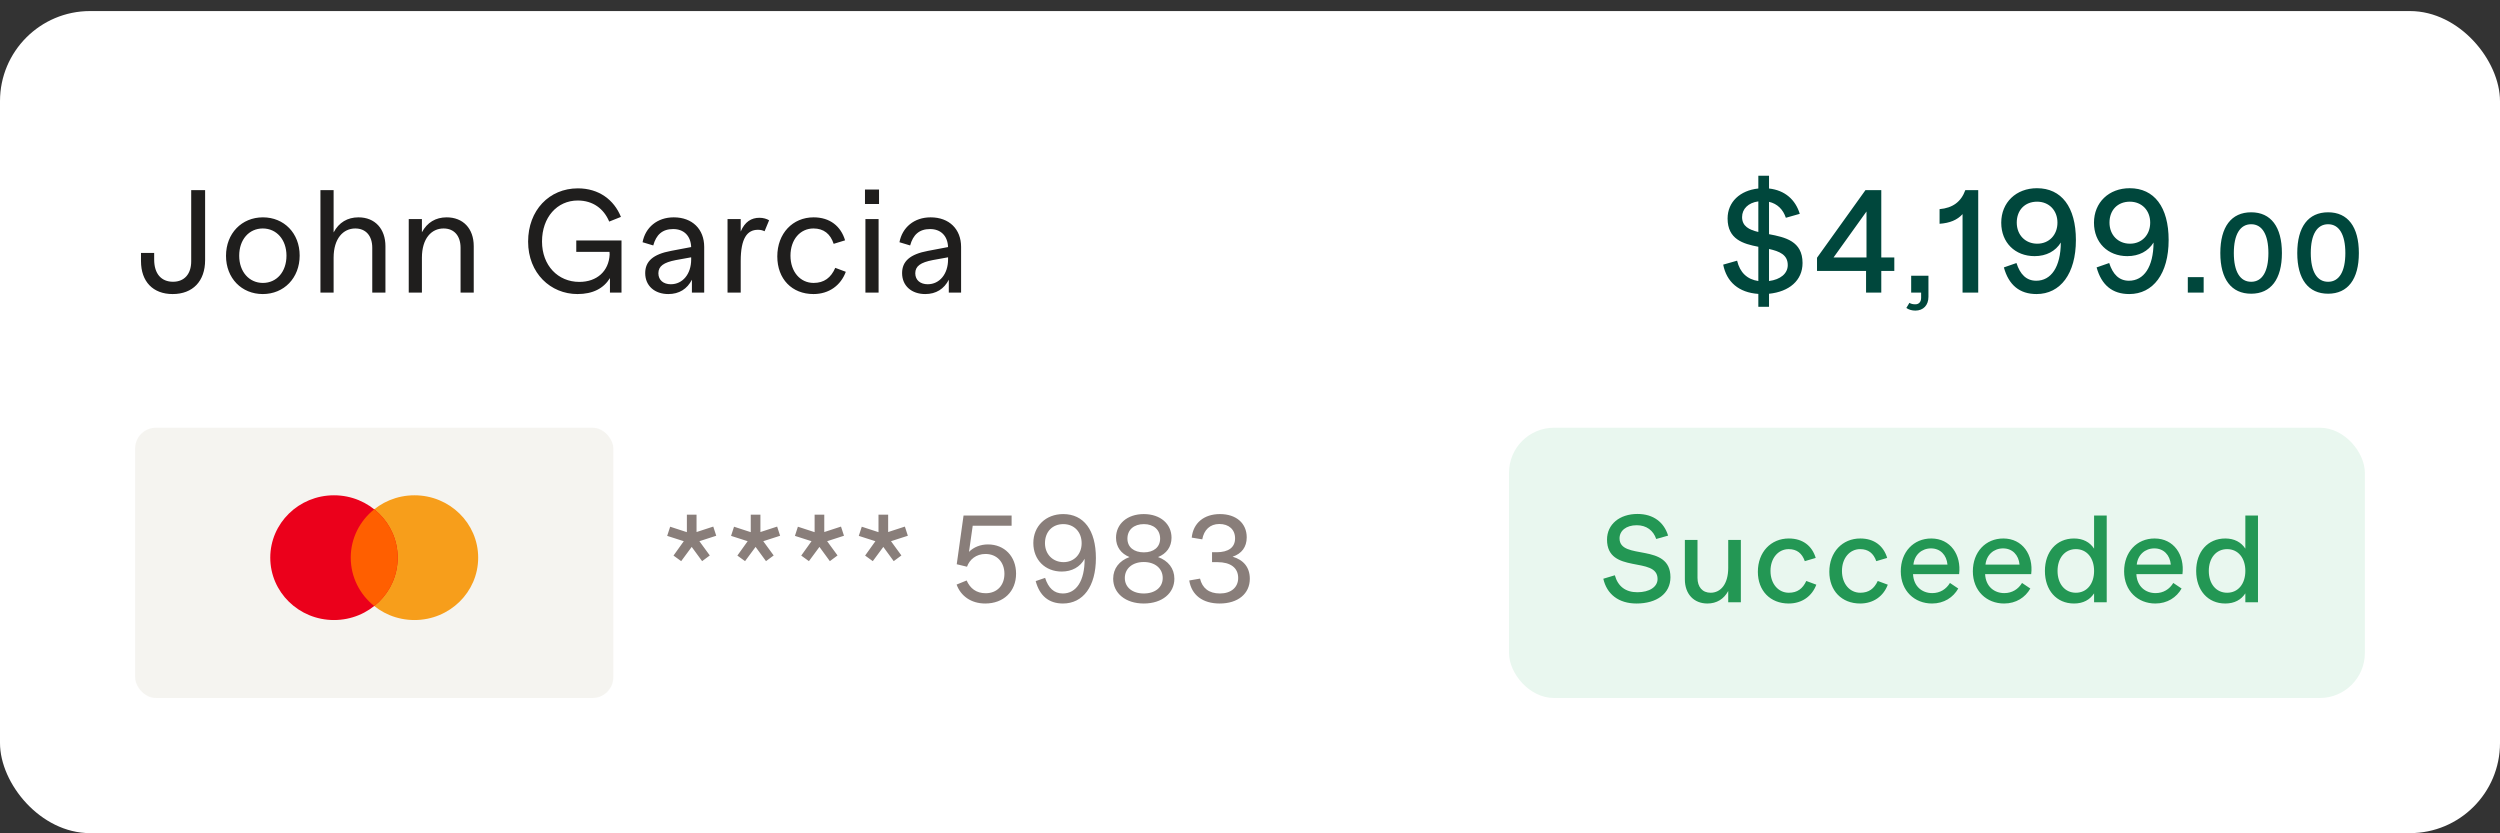
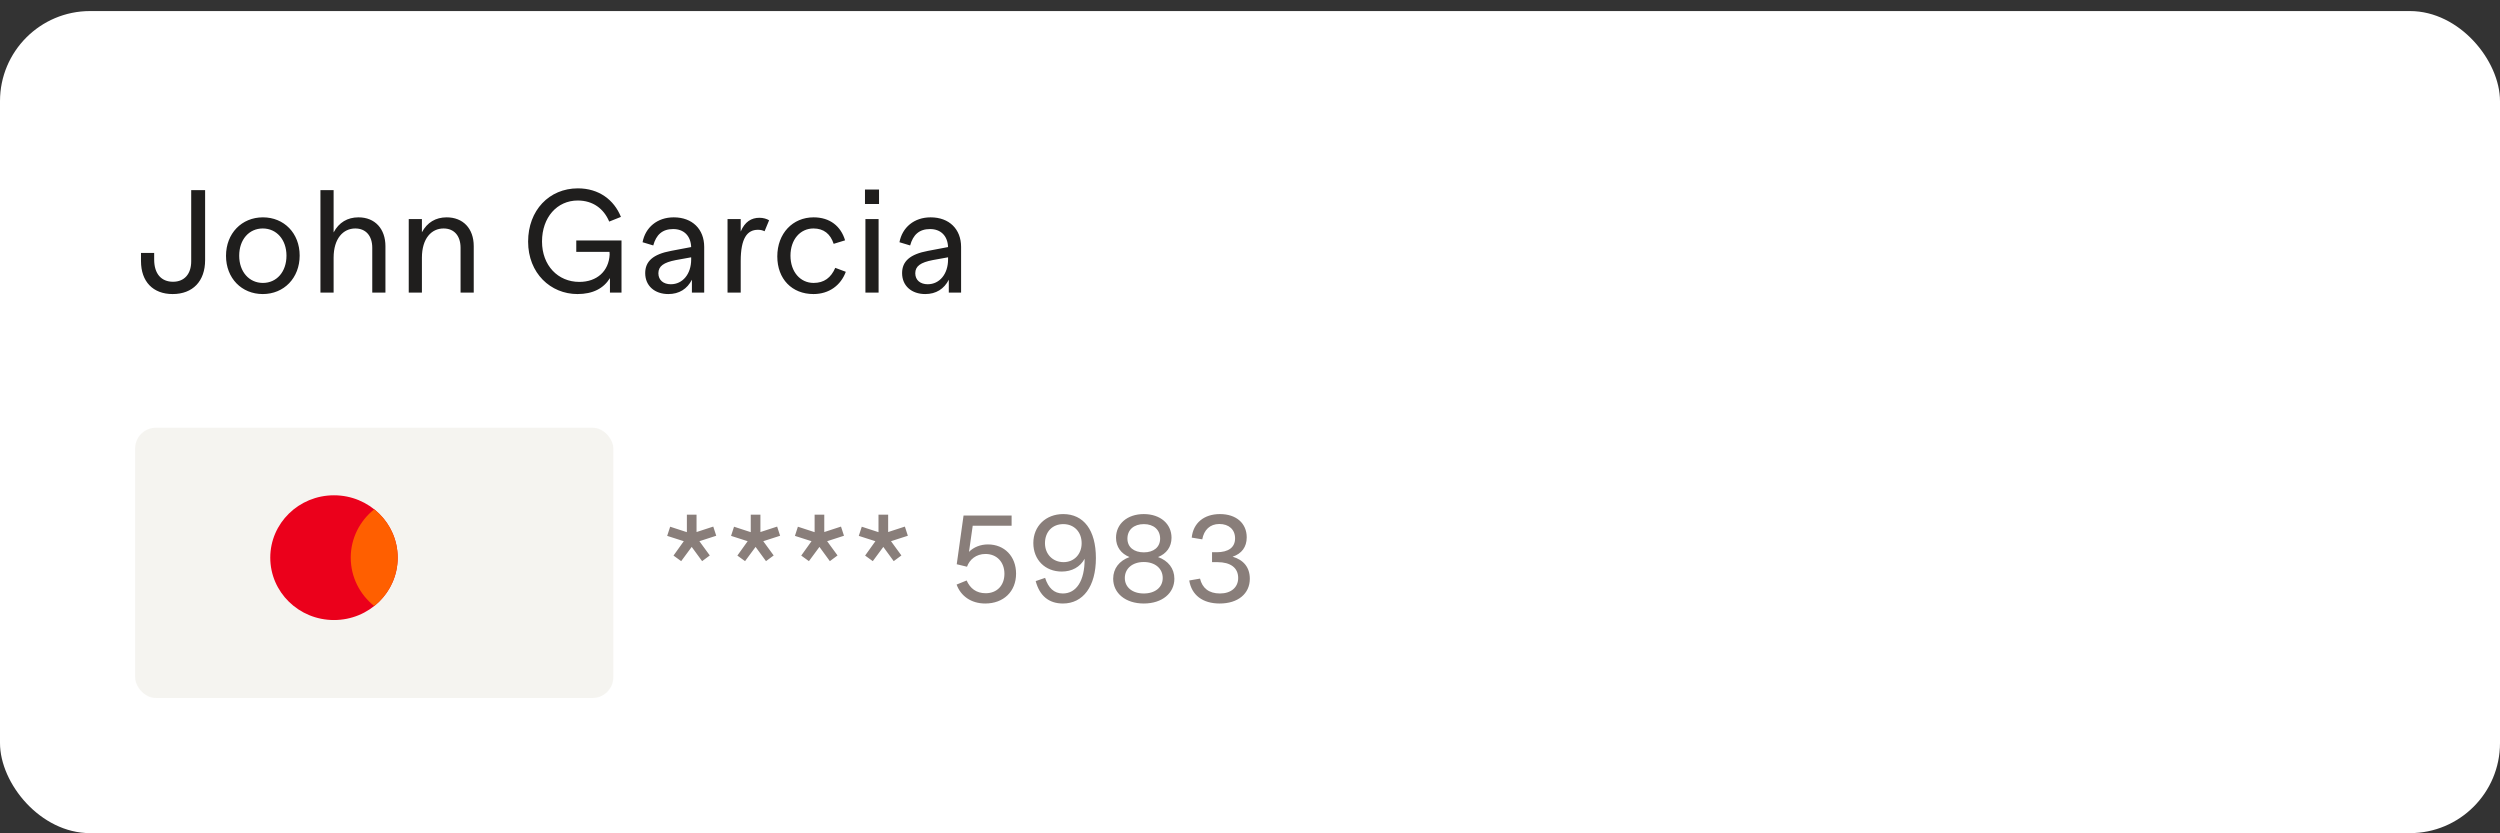
<svg xmlns="http://www.w3.org/2000/svg" width="222" height="74" viewBox="0 0 222 74" fill="none">
  <rect x="0" y="0" width="222" height="74" fill="#333333" stroke="none" />
  <rect y="0.982" width="222" height="73" rx="8" fill="white" />
  <path d="M15.328 26.112C17.122 26.112 18.214 24.968 18.214 23.096V16.882H16.979V23.213C16.979 24.331 16.368 25.02 15.367 25.02C14.327 25.02 13.69 24.318 13.69 23.044V22.459H12.52V23.187C12.52 25.007 13.586 26.112 15.328 26.112ZM23.334 26.112C25.218 26.112 26.61 24.682 26.61 22.693C26.61 20.704 25.218 19.3 23.346 19.3C21.462 19.3 20.07 20.73 20.07 22.719C20.07 24.708 21.462 26.112 23.334 26.112ZM23.346 25.124C22.125 25.124 21.241 24.136 21.241 22.706C21.241 21.276 22.111 20.288 23.334 20.288C24.555 20.288 25.439 21.276 25.439 22.706C25.439 24.136 24.569 25.124 23.346 25.124ZM31.835 19.3C30.86 19.3 30.093 19.755 29.625 20.639V16.882H28.455V25.982H29.625V22.888C29.625 21.172 30.483 20.288 31.549 20.288C32.485 20.288 33.057 20.938 33.057 22.004V25.982H34.227V21.861C34.227 20.327 33.304 19.3 31.835 19.3ZM39.663 19.3C38.688 19.3 37.934 19.755 37.466 20.626V19.456H36.296V25.982H37.466V22.888C37.466 21.159 38.324 20.288 39.39 20.288C40.326 20.288 40.898 20.938 40.898 22.004V25.982H42.068V21.861C42.068 20.275 41.106 19.3 39.663 19.3ZM51.173 21.354V22.368H54.124L54.137 22.602C54.059 24.084 53.006 25.033 51.446 25.033C49.548 25.033 48.131 23.577 48.131 21.445C48.131 19.3 49.47 17.805 51.303 17.805C52.655 17.805 53.617 18.533 54.098 19.677L55.138 19.261C54.527 17.74 53.175 16.726 51.316 16.726C48.768 16.726 46.896 18.676 46.896 21.458C46.896 24.266 48.898 26.112 51.277 26.112C52.655 26.112 53.604 25.605 54.163 24.695V25.982H55.19V21.354H51.173ZM59.829 19.3C58.36 19.3 57.307 20.197 57.06 21.51L58.009 21.796C58.269 20.847 58.815 20.34 59.777 20.34C60.726 20.34 61.337 20.938 61.376 21.939L59.595 22.277C57.983 22.576 57.294 23.213 57.294 24.253C57.294 25.384 58.139 26.112 59.348 26.112C60.31 26.112 61.025 25.657 61.441 24.838V25.982H62.533V21.926C62.533 20.353 61.48 19.3 59.829 19.3ZM59.569 25.241C58.932 25.241 58.464 24.89 58.464 24.266C58.464 23.629 58.945 23.304 60.011 23.096L61.376 22.849V23.044C61.376 24.331 60.622 25.241 59.569 25.241ZM67.439 19.339C66.724 19.339 66.139 19.69 65.775 20.561V19.456H64.605V25.982H65.775V23.187C65.775 21.159 66.347 20.405 67.309 20.405C67.543 20.405 67.738 20.457 67.894 20.535L68.297 19.56C68.076 19.43 67.777 19.339 67.439 19.339ZM72.235 26.112C73.626 26.112 74.666 25.332 75.108 24.136L74.172 23.785C73.795 24.656 73.184 25.124 72.248 25.124C71.065 25.124 70.194 24.136 70.194 22.706C70.194 21.263 71.065 20.288 72.235 20.288C73.145 20.288 73.743 20.769 74.029 21.653L75.043 21.341C74.666 20.08 73.691 19.3 72.248 19.3C70.389 19.3 69.024 20.73 69.024 22.771C69.024 24.773 70.324 26.112 72.235 26.112ZM76.81 18.117H78.058V16.83H76.81V18.117ZM76.849 25.982H78.019V19.456H76.849V25.982ZM82.641 19.3C81.172 19.3 80.119 20.197 79.872 21.51L80.821 21.796C81.081 20.847 81.627 20.34 82.589 20.34C83.538 20.34 84.149 20.938 84.188 21.939L82.407 22.277C80.795 22.576 80.106 23.213 80.106 24.253C80.106 25.384 80.951 26.112 82.16 26.112C83.122 26.112 83.837 25.657 84.253 24.838V25.982H85.345V21.926C85.345 20.353 84.292 19.3 82.641 19.3ZM82.381 25.241C81.744 25.241 81.276 24.89 81.276 24.266C81.276 23.629 81.757 23.304 82.823 23.096L84.188 22.849V23.044C84.188 24.331 83.434 25.241 82.381 25.241Z" fill="#1F1E1D" />
-   <path d="M160.066 23.356C160.066 21.406 158.519 21.068 157.089 20.795V17.922C157.83 18.091 158.337 18.598 158.584 19.339L159.819 18.988C159.442 17.74 158.506 16.895 157.089 16.739V15.608H156.14V16.739C154.515 16.908 153.41 17.935 153.41 19.404C153.41 21.25 154.788 21.653 156.14 21.913V24.955C155.152 24.812 154.502 24.201 154.255 23.148L153.02 23.499C153.319 25.033 154.398 25.982 156.14 26.099V27.243H157.089V26.086C158.883 25.904 160.066 24.903 160.066 23.356ZM154.697 19.274C154.697 18.559 155.243 18 156.14 17.883V20.6C155.321 20.405 154.697 20.093 154.697 19.274ZM157.089 24.955V22.108C158.012 22.316 158.753 22.615 158.753 23.538C158.753 24.292 158.103 24.825 157.089 24.955ZM168.215 22.862H167.058V16.882H165.654L161.351 22.888V24.058H165.706V25.982H167.058V24.058H168.215V22.862ZM165.745 18.78V22.862H162.82L165.745 18.78ZM169.712 24.487V25.982H170.596V26.45C170.596 26.801 170.401 27.022 170.089 27.022C169.894 27.022 169.712 26.996 169.556 26.892L169.283 27.347C169.504 27.503 169.777 27.581 170.089 27.581C170.791 27.581 171.246 27.1 171.246 26.359V24.487H169.712ZM174.522 16.882C174.145 17.922 173.404 18.468 172.234 18.572V19.872C173.144 19.807 173.807 19.534 174.275 19.014V25.982H175.666V16.882H174.522ZM180.882 16.713C179.036 16.713 177.71 17.974 177.71 19.781C177.71 21.536 178.932 22.745 180.674 22.745C181.714 22.745 182.533 22.303 183.001 21.536C182.988 23.707 182.143 24.929 180.817 24.929C179.946 24.929 179.387 24.37 179.062 23.356L177.944 23.746C178.373 25.306 179.335 26.112 180.843 26.112C182.962 26.112 184.34 24.305 184.34 21.315C184.34 18.377 183.053 16.713 180.882 16.713ZM180.908 21.64C179.855 21.64 179.088 20.873 179.088 19.768C179.088 18.65 179.816 17.909 180.895 17.909C181.948 17.909 182.702 18.676 182.702 19.768C182.702 20.873 181.948 21.64 180.908 21.64ZM189.117 16.713C187.271 16.713 185.945 17.974 185.945 19.781C185.945 21.536 187.167 22.745 188.909 22.745C189.949 22.745 190.768 22.303 191.236 21.536C191.223 23.707 190.378 24.929 189.052 24.929C188.181 24.929 187.622 24.37 187.297 23.356L186.179 23.746C186.608 25.306 187.57 26.112 189.078 26.112C191.197 26.112 192.575 24.305 192.575 21.315C192.575 18.377 191.288 16.713 189.117 16.713ZM189.143 21.64C188.09 21.64 187.323 20.873 187.323 19.768C187.323 18.65 188.051 17.909 189.13 17.909C190.183 17.909 190.937 18.676 190.937 19.768C190.937 20.873 190.183 21.64 189.143 21.64ZM194.277 25.982H195.685V24.607H194.277V25.982ZM199.904 26.082C201.654 26.082 202.634 24.792 202.634 22.472C202.634 20.142 201.654 18.852 199.904 18.852C198.144 18.852 197.164 20.142 197.164 22.472C197.164 24.792 198.144 26.082 199.904 26.082ZM199.904 25.022C198.914 25.022 198.364 24.112 198.364 22.472C198.364 20.832 198.914 19.912 199.904 19.912C200.884 19.912 201.434 20.832 201.434 22.472C201.434 24.112 200.884 25.022 199.904 25.022ZM206.737 26.082C208.487 26.082 209.467 24.792 209.467 22.472C209.467 20.142 208.487 18.852 206.737 18.852C204.977 18.852 203.997 20.142 203.997 22.472C203.997 24.792 204.977 26.082 206.737 26.082ZM206.737 25.022C205.747 25.022 205.197 24.112 205.197 22.472C205.197 20.832 205.747 19.912 206.737 19.912C207.717 19.912 208.267 20.832 208.267 22.472C208.267 24.112 207.717 25.022 206.737 25.022Z" fill="#00473C" />
  <rect x="12" y="37.982" width="42.462" height="24" rx="1.846" fill="#ECEBE3" fill-opacity="0.5" />
-   <path fill-rule="evenodd" clip-rule="evenodd" d="M36.804 55.059C39.929 55.059 42.462 52.58 42.462 49.521C42.462 46.462 39.929 43.982 36.804 43.982C33.679 43.982 31.146 46.462 31.146 49.521C31.146 52.58 33.679 55.059 36.804 55.059Z" fill="#F79E1B" />
  <path fill-rule="evenodd" clip-rule="evenodd" d="M29.657 55.059C32.782 55.059 35.315 52.58 35.315 49.521C35.315 46.462 32.782 43.982 29.657 43.982C26.533 43.982 24 46.462 24 49.521C24 52.58 26.533 55.059 29.657 55.059Z" fill="#EB001B" />
  <path fill-rule="evenodd" clip-rule="evenodd" d="M33.231 45.227C31.959 46.242 31.146 47.789 31.146 49.521C31.146 51.253 31.959 52.799 33.231 53.815C34.503 52.799 35.315 51.253 35.315 49.521C35.315 47.789 34.503 46.242 33.231 45.227Z" fill="#FF5F00" />
  <path d="M60.489 49.83L61.424 48.565L62.348 49.83L63.03 49.324L62.106 48.059L63.602 47.575L63.338 46.761L61.853 47.245V45.705H60.995V47.256L59.51 46.772L59.246 47.586L60.72 48.059L59.807 49.335L60.489 49.83ZM66.161 49.83L67.096 48.565L68.02 49.83L68.702 49.324L67.778 48.059L69.274 47.575L69.01 46.761L67.525 47.245V45.705H66.667V47.256L65.182 46.772L64.918 47.586L66.392 48.059L65.479 49.335L66.161 49.83ZM71.832 49.83L72.767 48.565L73.691 49.83L74.373 49.324L73.449 48.059L74.945 47.575L74.681 46.761L73.196 47.245V45.705H72.338V47.256L70.853 46.772L70.589 47.586L72.063 48.059L71.15 49.335L71.832 49.83ZM77.504 49.83L78.439 48.565L79.362 49.83L80.044 49.324L79.121 48.059L80.617 47.575L80.353 46.761L78.868 47.245V45.705H78.01V47.256L76.525 46.772L76.26 47.586L77.734 48.059L76.822 49.335L77.504 49.83ZM87.73 48.345C87.059 48.345 86.465 48.587 86.047 49.005L86.377 46.684H89.831V45.782H85.563L84.958 50.105L85.871 50.325C86.091 49.698 86.674 49.192 87.51 49.192C88.511 49.192 89.193 49.907 89.193 50.952C89.193 51.997 88.522 52.679 87.532 52.679C86.696 52.679 86.146 52.25 85.838 51.546L84.947 51.909C85.31 52.921 86.234 53.592 87.488 53.592C89.116 53.592 90.227 52.525 90.227 50.941C90.227 49.401 89.193 48.345 87.73 48.345ZM94.412 45.65C92.861 45.65 91.76 46.728 91.76 48.224C91.76 49.709 92.805 50.754 94.279 50.754C95.192 50.754 95.918 50.347 96.314 49.621C96.326 51.601 95.567 52.701 94.379 52.701C93.597 52.701 93.091 52.206 92.805 51.315L91.969 51.601C92.322 52.921 93.147 53.592 94.389 53.592C96.171 53.592 97.316 52.085 97.316 49.555C97.316 47.069 96.227 45.65 94.412 45.65ZM94.445 49.918C93.499 49.918 92.794 49.225 92.794 48.235C92.794 47.223 93.454 46.541 94.422 46.541C95.379 46.541 96.05 47.234 96.05 48.235C96.05 49.225 95.368 49.918 94.445 49.918ZM102.832 49.467C103.58 49.17 104.031 48.565 104.031 47.751C104.031 46.53 103.052 45.65 101.567 45.65C100.093 45.65 99.103 46.53 99.103 47.751C99.103 48.565 99.554 49.17 100.302 49.467C99.4 49.786 98.85 50.479 98.85 51.392C98.85 52.668 99.939 53.592 101.567 53.592C103.206 53.592 104.284 52.668 104.284 51.392C104.284 50.479 103.734 49.786 102.832 49.467ZM101.578 46.541C102.447 46.541 103.019 47.047 103.019 47.828C103.019 48.587 102.447 49.049 101.578 49.049C100.687 49.049 100.115 48.587 100.115 47.828C100.115 47.047 100.687 46.541 101.578 46.541ZM101.567 52.701C100.555 52.701 99.884 52.151 99.884 51.326C99.884 50.49 100.555 49.907 101.567 49.907C102.579 49.907 103.25 50.49 103.25 51.326C103.25 52.151 102.579 52.701 101.567 52.701ZM109.455 49.434C110.258 49.17 110.709 48.576 110.709 47.718C110.709 46.464 109.774 45.65 108.333 45.65C106.914 45.65 105.957 46.442 105.825 47.74L106.76 47.894C106.914 47.058 107.442 46.53 108.278 46.53C109.125 46.53 109.675 47.025 109.675 47.806C109.675 48.609 109.092 49.038 108.036 49.038H107.629V49.918H108.102C109.268 49.918 109.95 50.413 109.95 51.326C109.95 52.162 109.312 52.701 108.333 52.701C107.343 52.701 106.76 52.217 106.562 51.381L105.605 51.546C105.814 52.844 106.793 53.592 108.311 53.592C109.928 53.592 110.984 52.723 110.984 51.392C110.984 50.391 110.434 49.72 109.455 49.434Z" fill="#897E7A" />
-   <rect x="134" y="37.982" width="76" height="24" rx="4" fill="#E9F7EF" />
-   <path d="M145.322 53.592C147.115 53.592 148.336 52.712 148.336 51.26C148.336 48.136 143.815 49.808 143.815 47.806C143.815 47.135 144.398 46.64 145.344 46.64C146.213 46.64 146.818 47.113 147.071 47.861L148.127 47.564C147.775 46.398 146.84 45.639 145.41 45.639C143.815 45.639 142.704 46.563 142.704 47.916C142.704 51.04 147.192 49.346 147.192 51.414C147.192 52.118 146.466 52.591 145.399 52.591C144.354 52.591 143.672 52.074 143.397 51.084L142.374 51.392C142.682 52.756 143.727 53.592 145.322 53.592ZM153.466 47.949V50.424C153.466 51.887 152.784 52.635 151.904 52.635C151.167 52.635 150.738 52.118 150.738 51.315V47.949H149.616V51.447C149.616 52.767 150.43 53.592 151.618 53.592C152.443 53.592 153.081 53.196 153.466 52.481V53.482H154.588V47.949H153.466ZM158.837 53.592C160.036 53.592 160.916 52.921 161.29 51.92L160.399 51.59C160.08 52.272 159.607 52.635 158.848 52.635C157.913 52.635 157.22 51.843 157.22 50.699C157.22 49.555 157.913 48.763 158.837 48.763C159.563 48.763 160.025 49.137 160.267 49.83L161.235 49.544C160.916 48.477 160.091 47.817 158.848 47.817C157.253 47.817 156.098 49.027 156.098 50.776C156.098 52.448 157.187 53.592 158.837 53.592ZM165.183 53.592C166.382 53.592 167.262 52.921 167.636 51.92L166.745 51.59C166.426 52.272 165.953 52.635 165.194 52.635C164.259 52.635 163.566 51.843 163.566 50.699C163.566 49.555 164.259 48.763 165.183 48.763C165.909 48.763 166.371 49.137 166.613 49.83L167.581 49.544C167.262 48.477 166.437 47.817 165.194 47.817C163.599 47.817 162.444 49.027 162.444 50.776C162.444 52.448 163.533 53.592 165.183 53.592ZM171.495 47.817C169.922 47.817 168.789 49.016 168.789 50.732C168.789 52.481 170.021 53.592 171.561 53.592C172.628 53.592 173.442 53.053 173.893 52.261L173.156 51.766C172.826 52.316 172.276 52.668 171.583 52.668C170.692 52.668 169.933 52.085 169.878 50.985H173.97C174.179 49.269 173.2 47.817 171.495 47.817ZM171.473 48.697C172.298 48.697 172.859 49.28 172.936 50.138H169.911C169.999 49.269 170.648 48.697 171.473 48.697ZM177.895 47.817C176.322 47.817 175.189 49.016 175.189 50.732C175.189 52.481 176.421 53.592 177.961 53.592C179.028 53.592 179.842 53.053 180.293 52.261L179.556 51.766C179.226 52.316 178.676 52.668 177.983 52.668C177.092 52.668 176.333 52.085 176.278 50.985H180.37C180.579 49.269 179.6 47.817 177.895 47.817ZM177.873 48.697C178.698 48.697 179.259 49.28 179.336 50.138H176.311C176.399 49.269 177.048 48.697 177.873 48.697ZM185.955 45.782V48.719C185.581 48.147 184.976 47.817 184.173 47.817C182.611 47.817 181.588 49.005 181.588 50.699C181.588 52.404 182.611 53.592 184.173 53.592C184.987 53.592 185.581 53.262 185.955 52.69V53.482H187.077V45.782H185.955ZM184.338 52.635C183.359 52.635 182.71 51.843 182.71 50.699C182.71 49.555 183.359 48.763 184.338 48.763C185.317 48.763 185.955 49.555 185.955 50.699C185.955 51.843 185.317 52.635 184.338 52.635ZM191.327 47.817C189.754 47.817 188.621 49.016 188.621 50.732C188.621 52.481 189.853 53.592 191.393 53.592C192.46 53.592 193.274 53.053 193.725 52.261L192.988 51.766C192.658 52.316 192.108 52.668 191.415 52.668C190.524 52.668 189.765 52.085 189.71 50.985H193.802C194.011 49.269 193.032 47.817 191.327 47.817ZM191.305 48.697C192.13 48.697 192.691 49.28 192.768 50.138H189.743C189.831 49.269 190.48 48.697 191.305 48.697ZM199.387 45.782V48.719C199.013 48.147 198.408 47.817 197.605 47.817C196.043 47.817 195.02 49.005 195.02 50.699C195.02 52.404 196.043 53.592 197.605 53.592C198.419 53.592 199.013 53.262 199.387 52.69V53.482H200.509V45.782H199.387ZM197.77 52.635C196.791 52.635 196.142 51.843 196.142 50.699C196.142 49.555 196.791 48.763 197.77 48.763C198.749 48.763 199.387 49.555 199.387 50.699C199.387 51.843 198.749 52.635 197.77 52.635Z" fill="#239754" />
</svg>